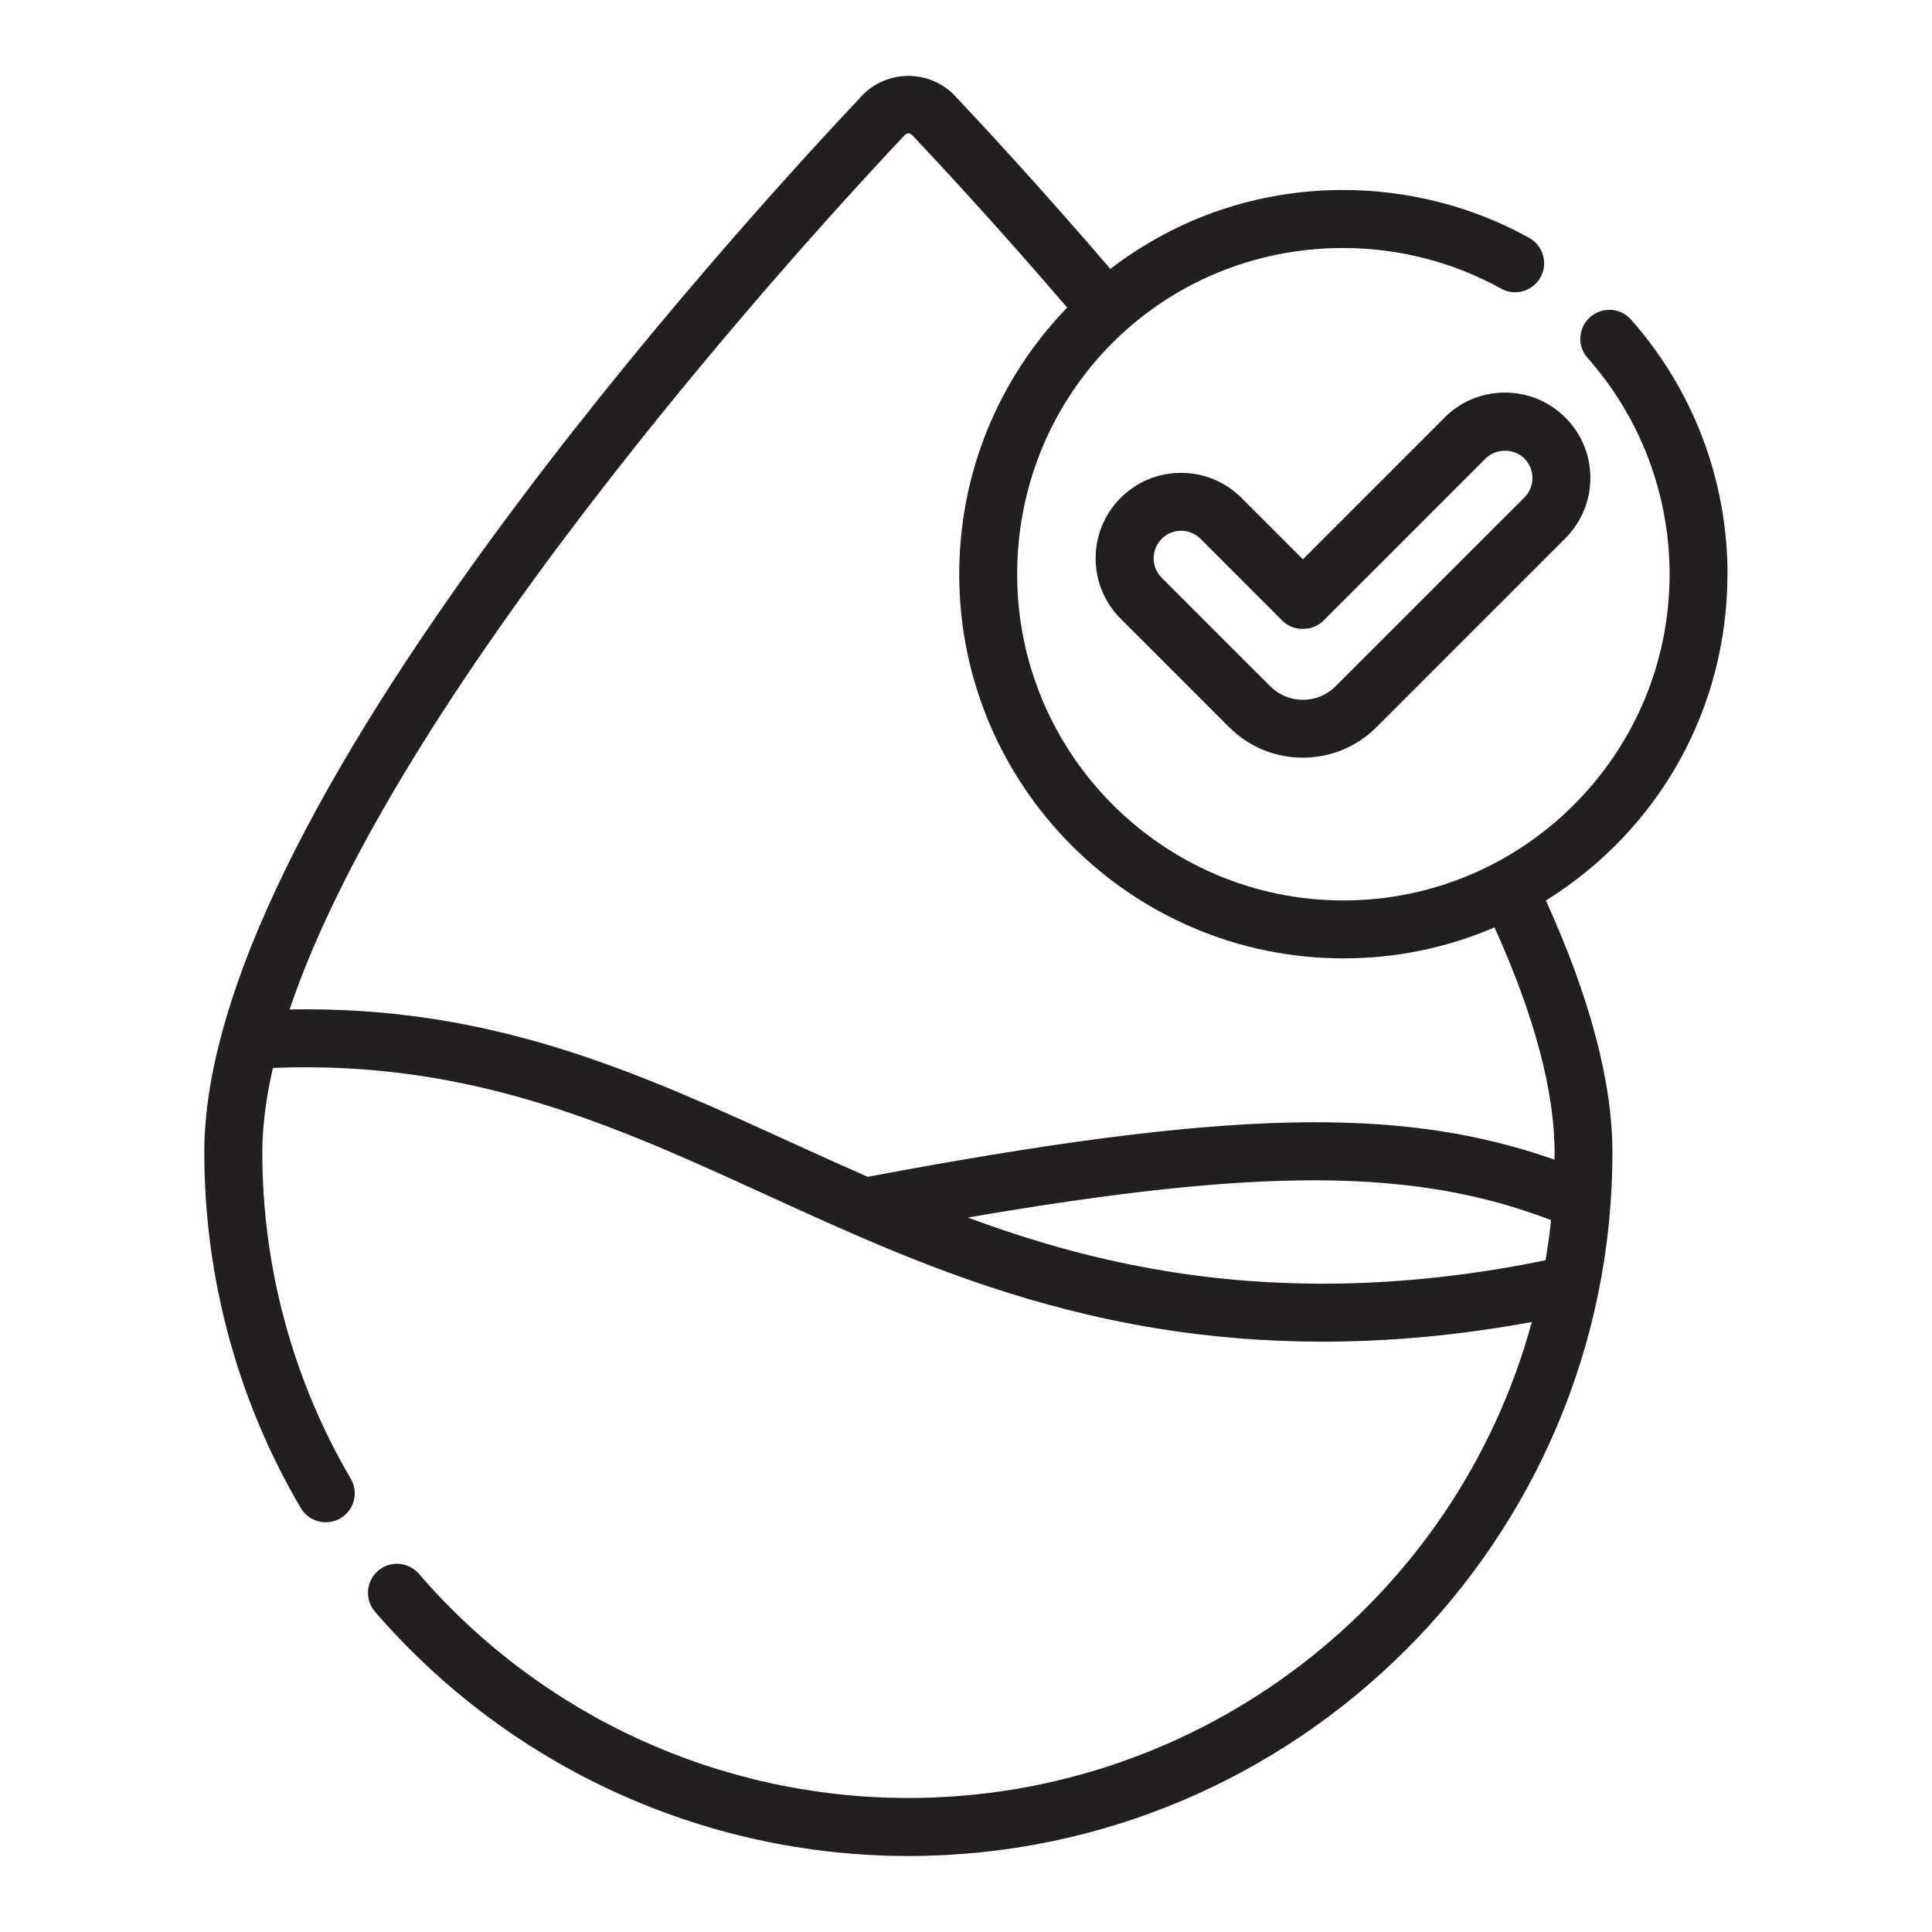
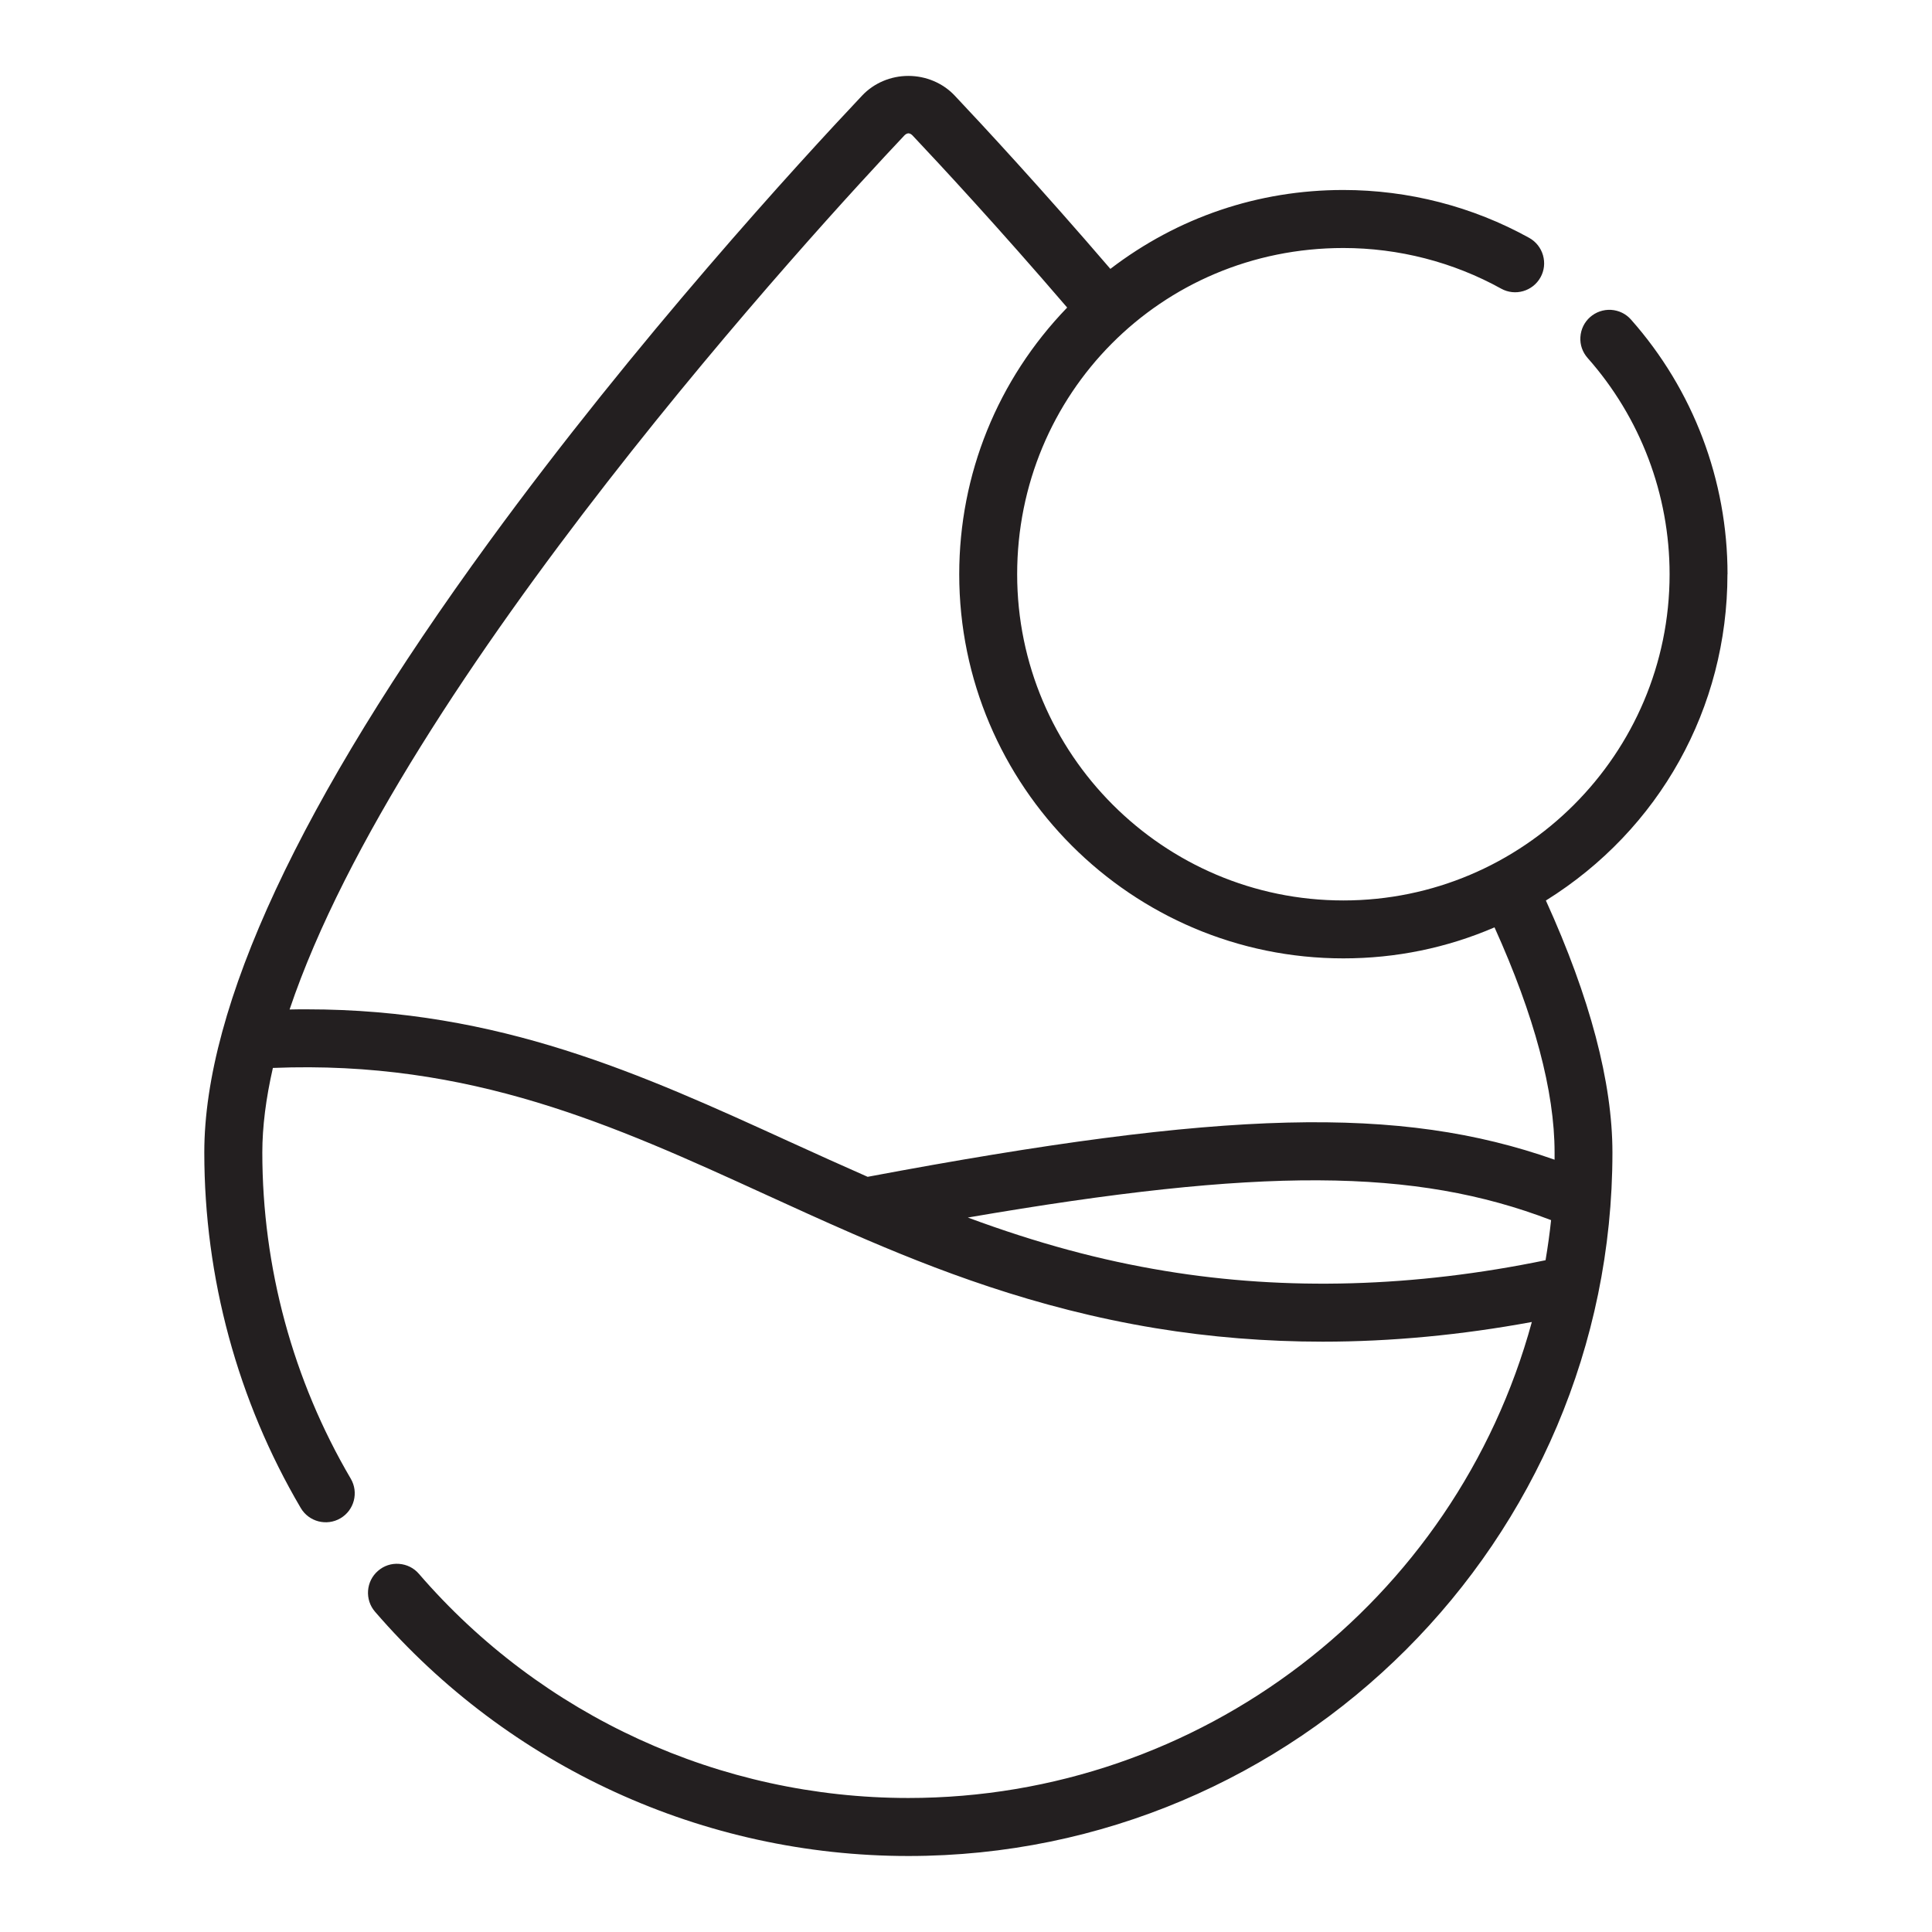
<svg xmlns="http://www.w3.org/2000/svg" id="Layer_1" data-name="Layer 1" viewBox="0 0 226.77 226.77">
  <defs>
    <style>
      .cls-1 {
        fill: #231f20;
      }
    </style>
  </defs>
-   <path class="cls-1" d="m169.56,49.02l-16.63,16.63-7.21-7.21c-1.89-1.89-4.41-2.94-7.09-2.94s-5.19,1.04-7.09,2.94c-1.89,1.89-2.94,4.41-2.94,7.09s1.04,5.19,2.94,7.09l12.73,12.73c2.31,2.31,5.38,3.58,8.65,3.58s6.34-1.27,8.65-3.58l22.16-22.16c1.89-1.9,2.94-4.41,2.94-7.09s-1.04-5.19-2.94-7.09c-1.89-1.89-4.41-2.93-7.09-2.93s-5.19,1.04-7.09,2.93Zm9.37,4.81c.61.61.94,1.42.94,2.28s-.34,1.67-.94,2.28l-22.16,22.16c-1.03,1.03-2.39,1.59-3.84,1.59s-2.81-.57-3.84-1.59l-12.74-12.74c-.61-.61-.94-1.42-.94-2.28s.34-1.67.94-2.28c.61-.61,1.42-.95,2.28-.95s1.67.34,2.28.94l9.61,9.62c1.29,1.28,3.53,1.28,4.81,0l19.04-19.04c1.22-1.21,3.33-1.22,4.56,0Z" />
  <path class="cls-1" d="m202.77,67.4c0-11.03-4.02-21.64-11.33-29.89-.6-.68-1.43-1.08-2.34-1.14-.9-.05-1.78.25-2.46.85-.68.6-1.08,1.43-1.14,2.34s.25,1.78.85,2.46c6.2,7,9.62,16.02,9.62,25.38,0,21.11-17.18,38.29-38.29,38.29s-38.29-17.18-38.29-38.29,16.82-38.29,38.29-38.29c6.48,0,12.89,1.65,18.52,4.77,1.64.91,3.71.31,4.62-1.33.44-.79.54-1.71.29-2.59-.25-.87-.83-1.6-1.62-2.04-6.64-3.68-14.18-5.62-21.82-5.62-9.98,0-19.42,3.2-27.34,9.26-8.08-9.41-14.91-16.78-18.28-20.35-1.38-1.46-3.36-2.3-5.43-2.3s-4.04.84-5.42,2.3c-7.4,7.84-26.48,28.64-43.81,52.41-22.17,30.4-33.41,54.51-33.41,71.65,0,14.7,3.91,29.13,11.32,41.73.95,1.62,3.04,2.16,4.66,1.21,1.62-.95,2.16-3.04,1.21-4.65-6.79-11.56-10.38-24.8-10.38-38.29,0-3,.42-6.33,1.24-9.92,23.23-.94,40.04,6.73,57.85,14.87,3.26,1.49,6.63,3.03,10.14,4.56,9.63,4.19,21.4,8.78,35.63,11.12,6.38,1.05,12.98,1.58,19.61,1.58,8,0,16.25-.78,24.54-2.31-8.98,32.92-38.99,55.87-73.18,55.87-22.08,0-43.02-9.59-57.45-26.31-.59-.69-1.42-1.1-2.33-1.17-.91-.07-1.78.22-2.47.82-1.42,1.22-1.58,3.38-.35,4.8,15.73,18.22,38.54,28.67,62.6,28.67,45.57,0,82.64-37.04,82.64-82.57,0-8.23-2.63-18.18-7.81-29.58,13.35-8.32,21.31-22.61,21.31-38.3Zm-90.18,0c0,24.86,20.23,45.09,45.09,45.09,6.15,0,12.12-1.22,17.74-3.64,4.68,10.36,7.05,19.25,7.05,26.42,0,.28,0,.57,0,.85-18.18-6.4-38.67-5.88-80.63,2.01-3.05-1.34-6.09-2.72-9.03-4.06l-.09-.04c-17.5-7.99-34.07-15.56-56.72-15.56-.66,0-1.33,0-2.01.02C47.02,79.82,96.36,26.27,106.15,15.9c.11-.11.28-.25.48-.25h0c.2,0,.37.14.48.25,3.32,3.52,10.08,10.8,18.15,20.2-8.17,8.46-12.67,19.57-12.67,31.31Zm69.47,75.82c-.16,1.52-.38,3.1-.65,4.7-15.39,3.18-30.41,3.61-44.64,1.26-7.61-1.25-15.01-3.25-23.17-6.27,34.41-5.92,52.46-5.83,68.45.3Z" />
</svg>